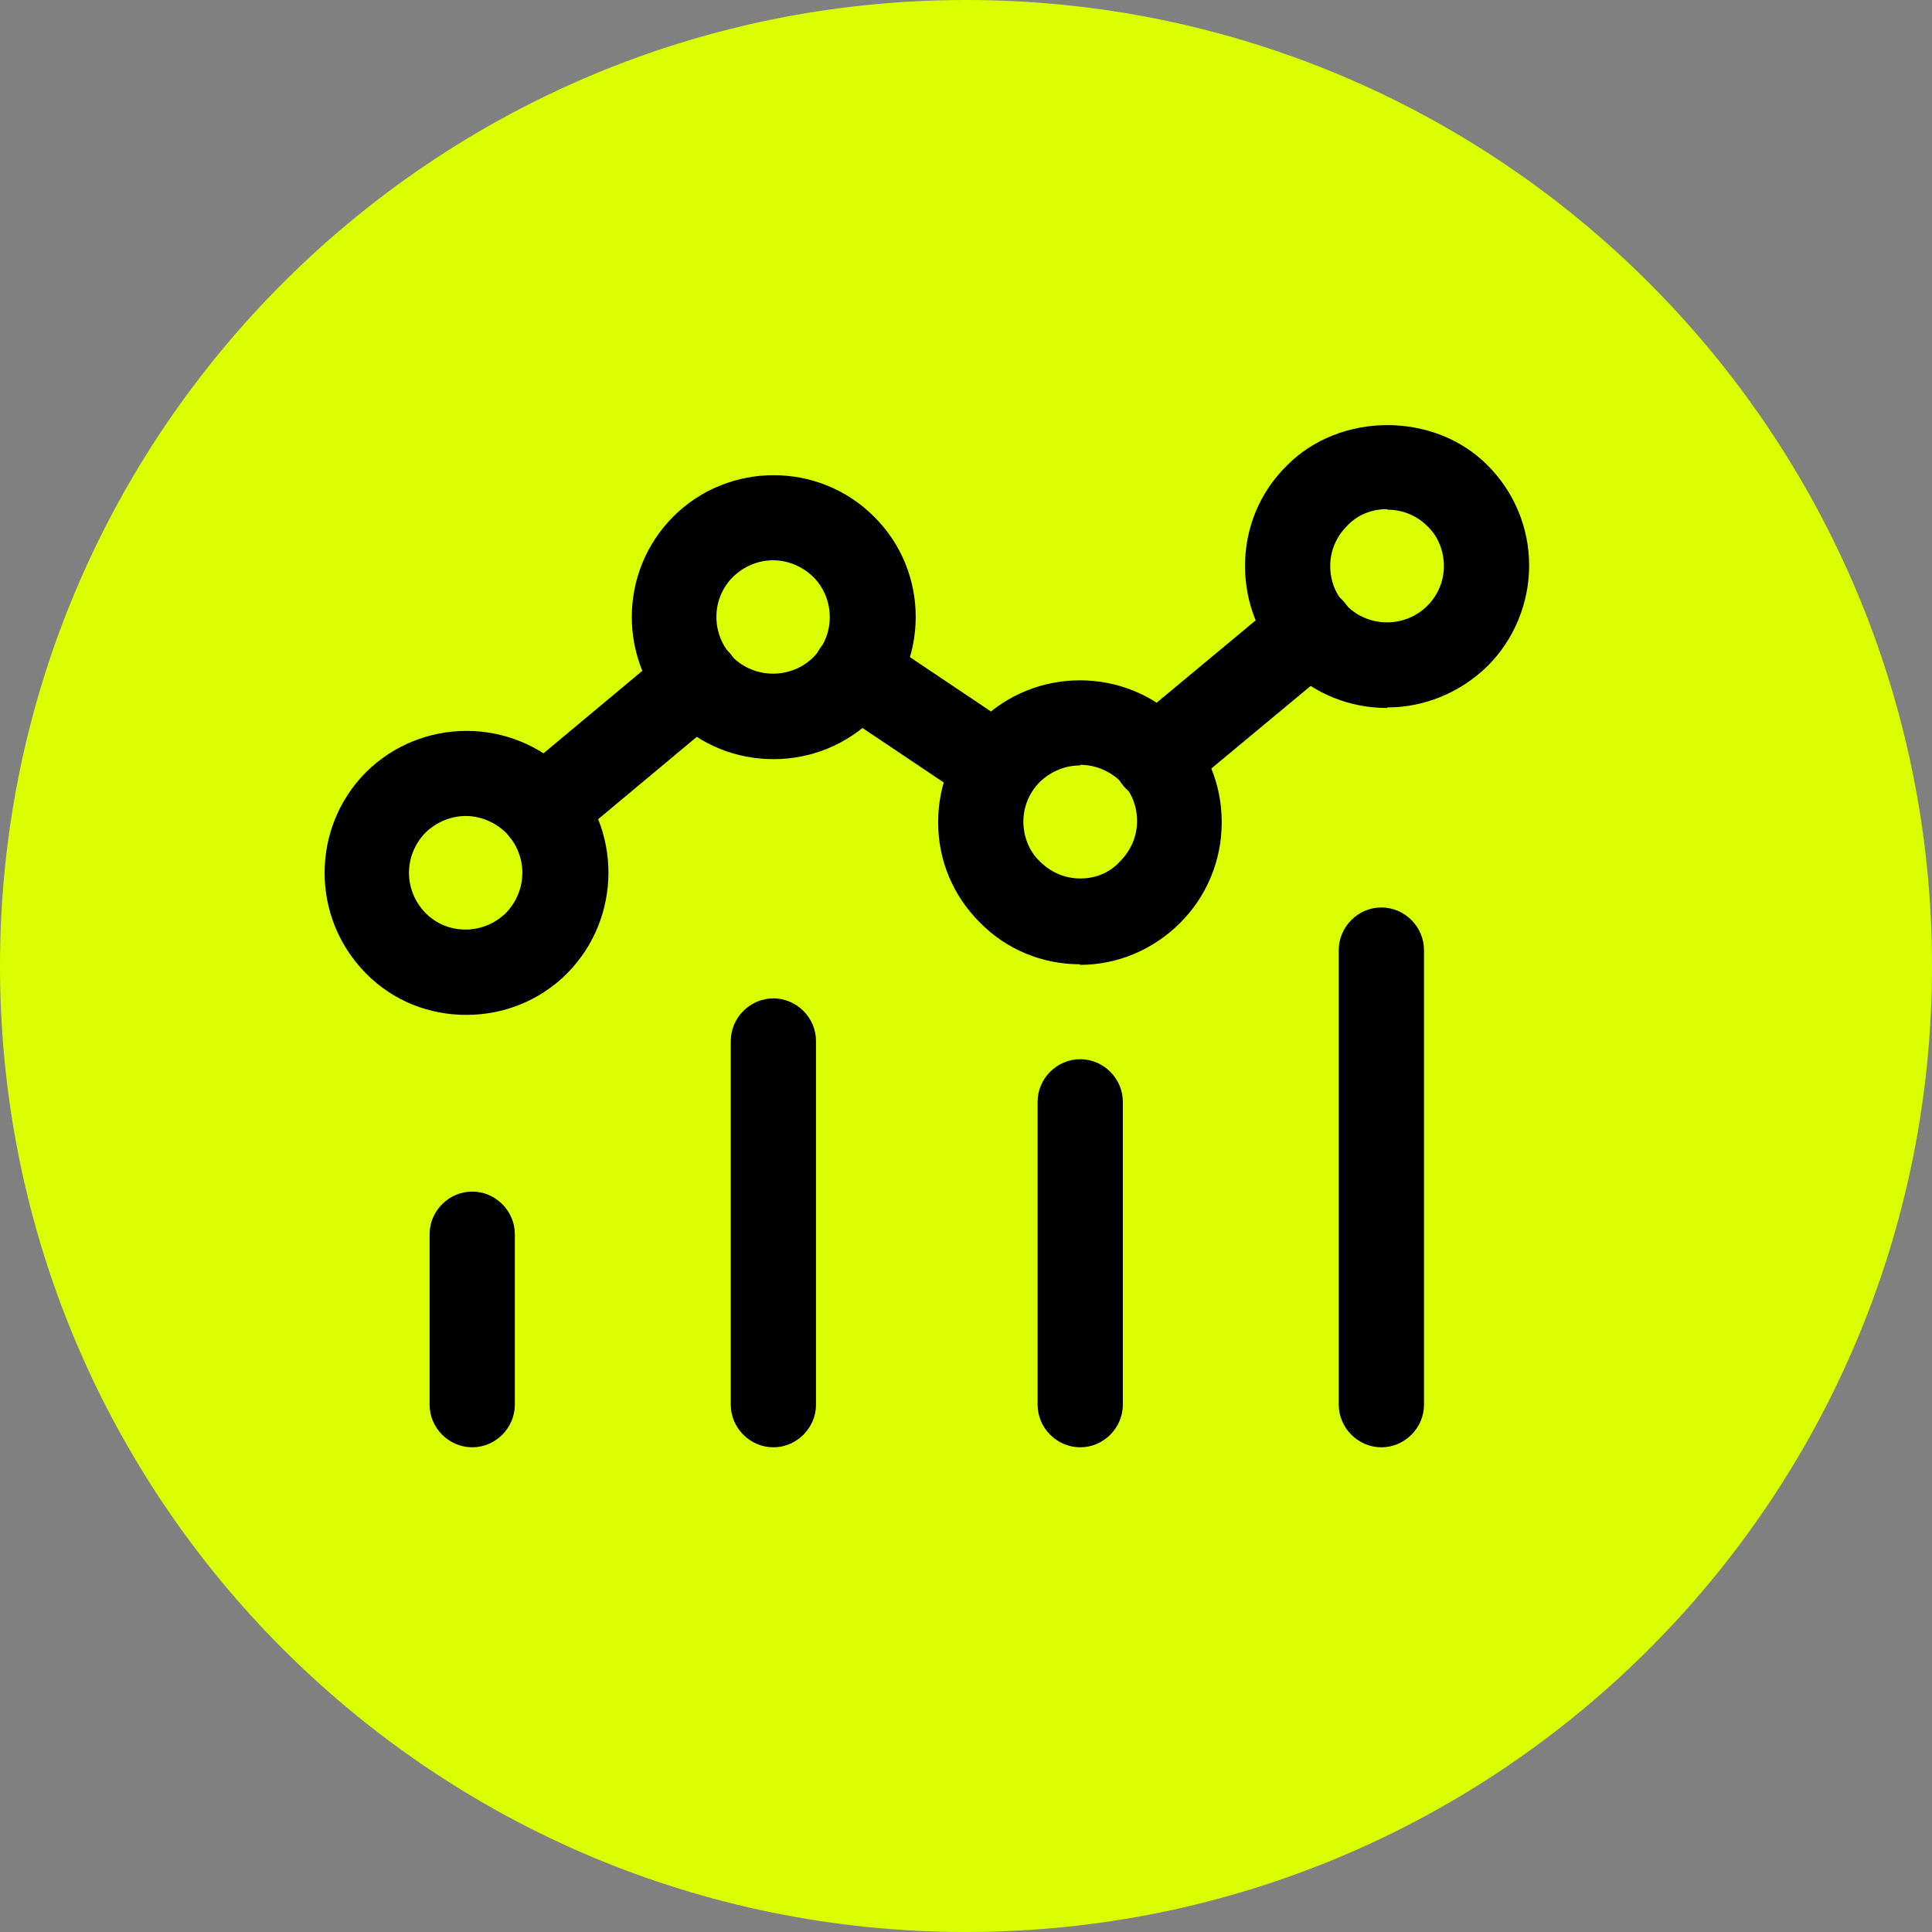
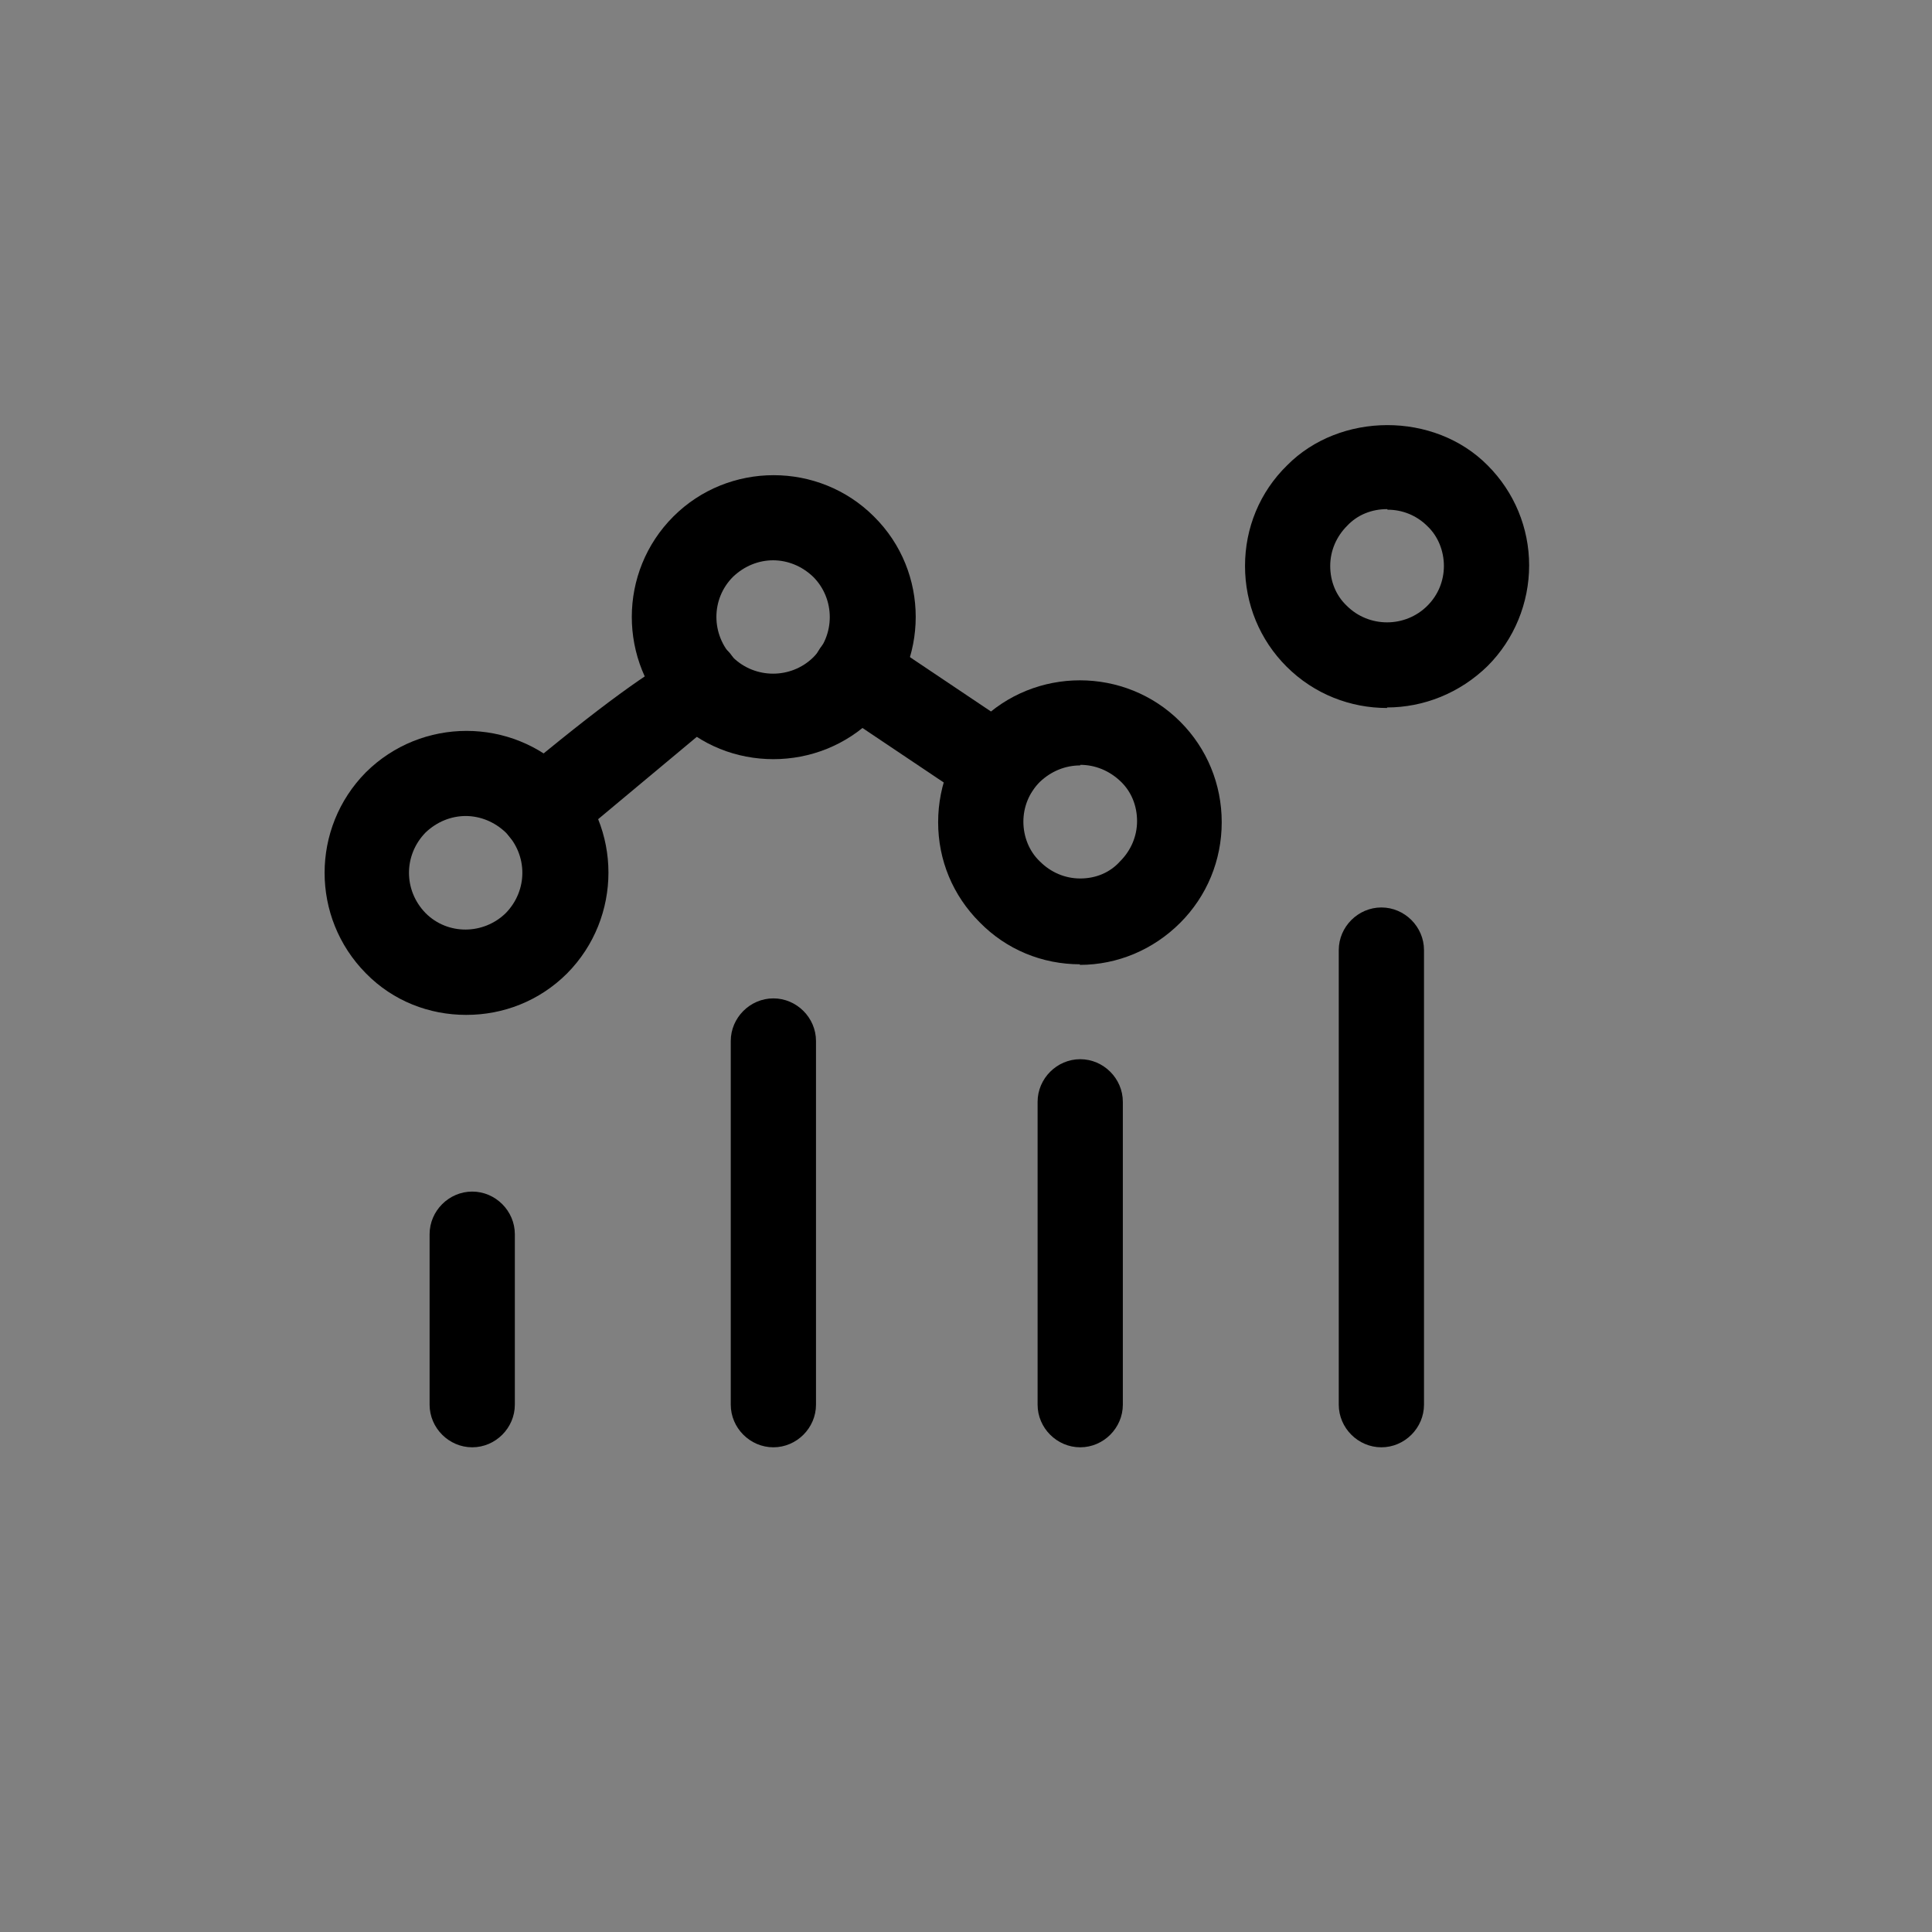
<svg xmlns="http://www.w3.org/2000/svg" width="50" height="50" viewBox="0 0 50 50" fill="none">
  <rect x="0" y="0" width="50" height="50" fill="#808080" stroke="none" />
  <g clip-path="url(#clip0_5_92)">
-     <path d="M25 50C38.807 50 50 38.807 50 25C50 11.193 38.807 0 25 0C11.193 0 0 11.193 0 25C0 38.807 11.193 50 25 50Z" fill="#DAFF00" />
    <path d="M35.75 37.456C35.147 37.456 34.647 36.956 34.647 36.353V24.588C34.647 23.985 35.147 23.485 35.75 23.485C36.353 23.485 36.853 23.985 36.853 24.588V36.353C36.853 36.956 36.353 37.456 35.75 37.456Z" fill="black" />
    <path d="M27.956 37.456C27.353 37.456 26.853 36.956 26.853 36.353V28.515C26.853 27.912 27.353 27.412 27.956 27.412C28.559 27.412 29.059 27.912 29.059 28.515V36.353C29.059 36.956 28.559 37.456 27.956 37.456Z" fill="black" />
    <path d="M12.221 37.456C11.618 37.456 11.118 36.956 11.118 36.353V31.941C11.118 31.338 11.618 30.838 12.221 30.838C12.824 30.838 13.324 31.338 13.324 31.941V36.353C13.324 36.956 12.824 37.456 12.221 37.456Z" fill="black" />
    <path d="M20.015 37.456C19.412 37.456 18.912 36.956 18.912 36.353V26.941C18.912 26.338 19.412 25.838 20.015 25.838C20.618 25.838 21.118 26.338 21.118 26.941V36.353C21.118 36.956 20.618 37.456 20.015 37.456Z" fill="black" />
    <path d="M27.956 24.956C26.971 24.956 26.044 24.574 25.353 23.868C24.662 23.177 24.279 22.265 24.279 21.279C24.279 20.294 24.662 19.368 25.353 18.677C26.779 17.25 29.118 17.25 30.544 18.677C31.235 19.368 31.618 20.294 31.618 21.279C31.618 22.265 31.235 23.191 30.544 23.882C29.853 24.574 28.927 24.971 27.941 24.971L27.956 24.956ZM27.956 19.809C27.573 19.809 27.206 19.956 26.912 20.235C26.632 20.515 26.485 20.882 26.485 21.265C26.485 21.647 26.632 22.029 26.912 22.294C27.191 22.574 27.559 22.735 27.956 22.735C28.353 22.735 28.721 22.588 28.985 22.294C29.265 22.015 29.427 21.647 29.427 21.25C29.427 20.853 29.279 20.485 29 20.221C28.706 19.941 28.338 19.794 27.956 19.794V19.809Z" fill="black" />
    <path d="M35.897 18.323C34.956 18.323 34.015 17.971 33.294 17.25C32.603 16.559 32.221 15.632 32.221 14.647C32.221 13.662 32.603 12.735 33.309 12.044C34.676 10.662 37.118 10.647 38.5 12.044C39.191 12.735 39.574 13.662 39.574 14.632C39.574 15.603 39.191 16.544 38.5 17.235C37.779 17.941 36.838 18.309 35.897 18.309V18.323ZM35.897 13.176C35.5 13.176 35.132 13.323 34.868 13.603C34.588 13.882 34.426 14.25 34.426 14.647C34.426 15.044 34.574 15.412 34.853 15.676C35.426 16.25 36.368 16.25 36.941 15.676C37.221 15.397 37.368 15.029 37.368 14.647C37.368 14.265 37.221 13.882 36.941 13.617C36.662 13.338 36.294 13.191 35.912 13.191L35.897 13.176Z" fill="black" />
    <path d="M12.059 26.265C11.118 26.265 10.177 25.912 9.471 25.191C8.044 23.75 8.044 21.427 9.471 19.985C10.912 18.559 13.235 18.559 14.677 19.985C16.103 21.412 16.103 23.75 14.677 25.191C13.956 25.912 13.015 26.265 12.074 26.265H12.059ZM12.059 21.118C11.677 21.118 11.309 21.265 11.015 21.544C10.441 22.132 10.441 23.044 11.015 23.632C11.588 24.206 12.515 24.191 13.088 23.632C13.662 23.044 13.662 22.132 13.088 21.544C12.794 21.265 12.427 21.118 12.044 21.118H12.059Z" fill="black" />
    <path d="M20.015 19.647C19.073 19.647 18.132 19.294 17.426 18.574C15.985 17.118 16 14.794 17.426 13.368C18.853 11.941 21.191 11.941 22.618 13.368C24.059 14.794 24.059 17.132 22.618 18.574C21.897 19.294 20.956 19.647 20.015 19.647ZM20.015 14.5C19.632 14.5 19.265 14.647 18.971 14.927C18.397 15.5 18.397 16.427 18.971 17.015C19.544 17.574 20.471 17.574 21.044 17.015C21.618 16.441 21.618 15.5 21.044 14.927C20.75 14.647 20.382 14.5 20 14.5H20.015Z" fill="black" />
-     <path d="M29.926 20.735C29.618 20.735 29.294 20.603 29.073 20.338C28.676 19.868 28.75 19.177 29.221 18.779L33.235 15.441C33.706 15.044 34.397 15.118 34.794 15.588C35.191 16.059 35.118 16.75 34.647 17.147L30.632 20.485C30.426 20.662 30.176 20.735 29.926 20.735Z" fill="black" />
    <path d="M25.809 20.956C25.603 20.956 25.382 20.897 25.191 20.765L21.529 18.309C21.029 17.971 20.882 17.279 21.221 16.779C21.559 16.279 22.235 16.133 22.75 16.471L26.412 18.927C26.912 19.265 27.059 19.956 26.721 20.456C26.515 20.779 26.162 20.941 25.809 20.941V20.956Z" fill="black" />
-     <path d="M14.044 22.059C13.735 22.059 13.412 21.926 13.191 21.662C12.809 21.191 12.868 20.5 13.338 20.103L17.338 16.765C17.809 16.368 18.5 16.441 18.897 16.912C19.279 17.382 19.221 18.073 18.75 18.471L14.75 21.809C14.544 21.985 14.294 22.059 14.044 22.059Z" fill="black" />
+     <path d="M14.044 22.059C13.735 22.059 13.412 21.926 13.191 21.662C12.809 21.191 12.868 20.5 13.338 20.103C17.809 16.368 18.5 16.441 18.897 16.912C19.279 17.382 19.221 18.073 18.75 18.471L14.75 21.809C14.544 21.985 14.294 22.059 14.044 22.059Z" fill="black" />
  </g>
  <defs>
    <clipPath id="clip0_5_92">
      <rect width="50" height="50" fill="white" />
    </clipPath>
  </defs>
</svg>